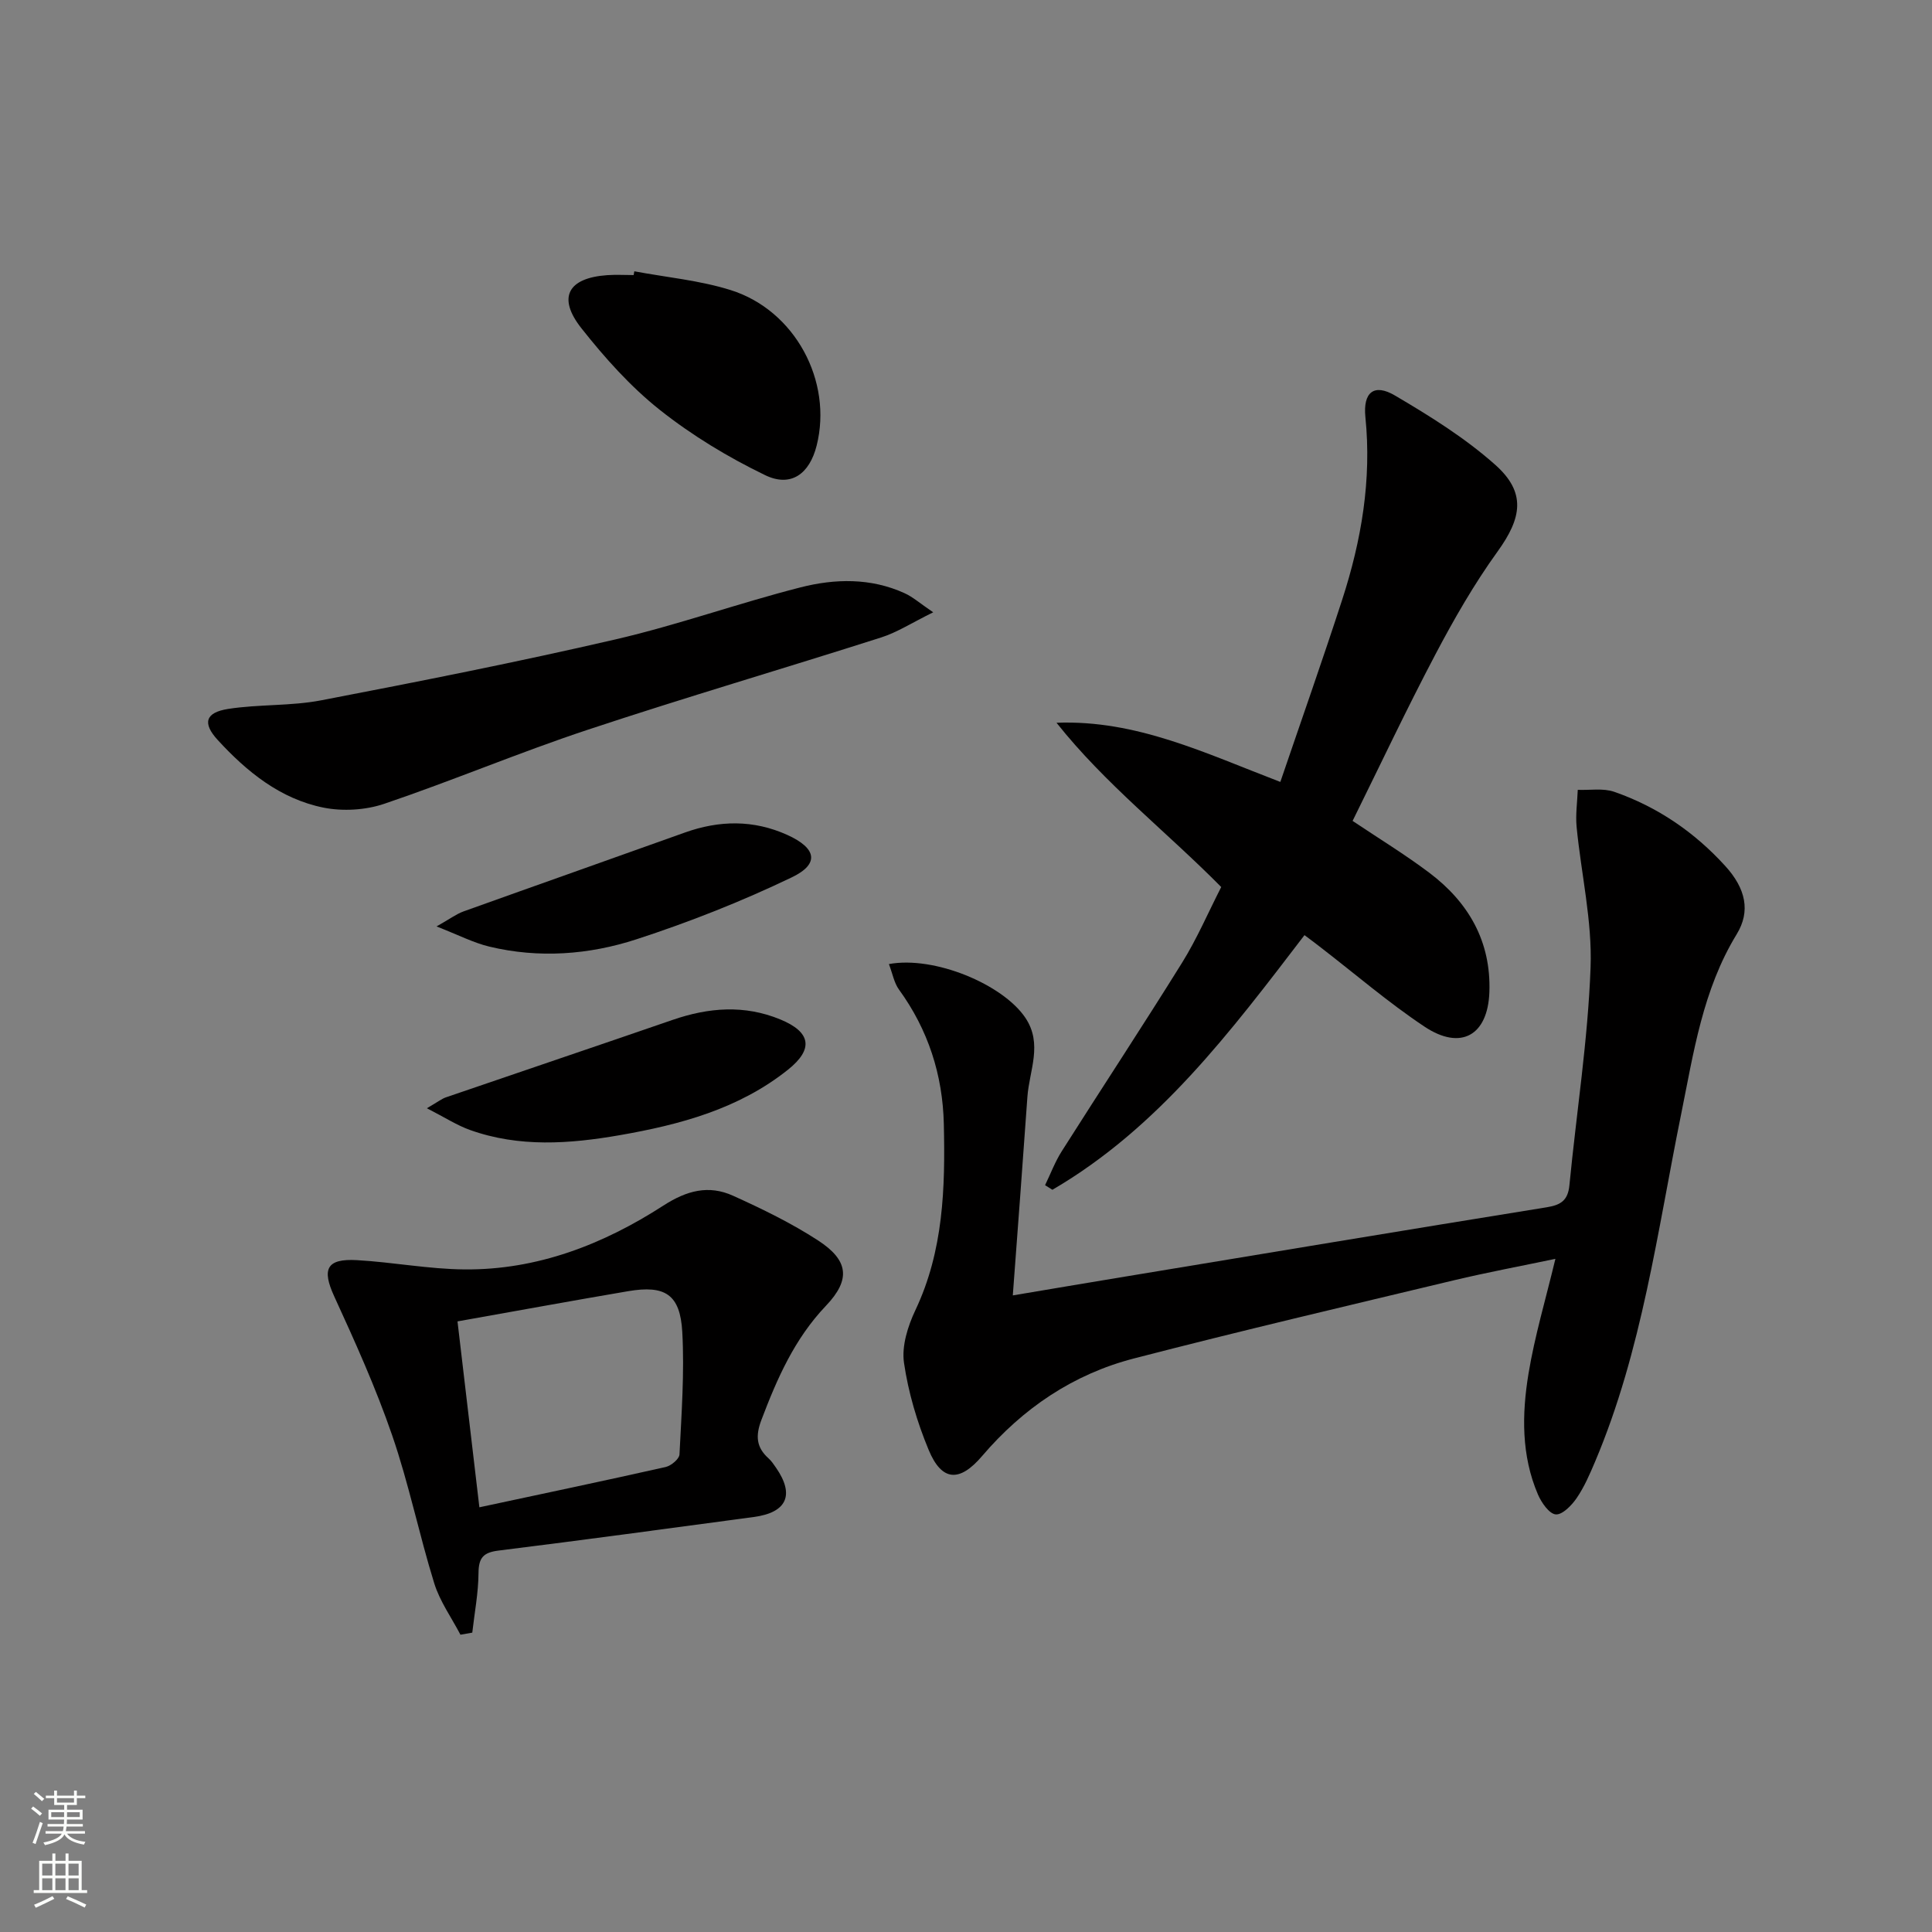
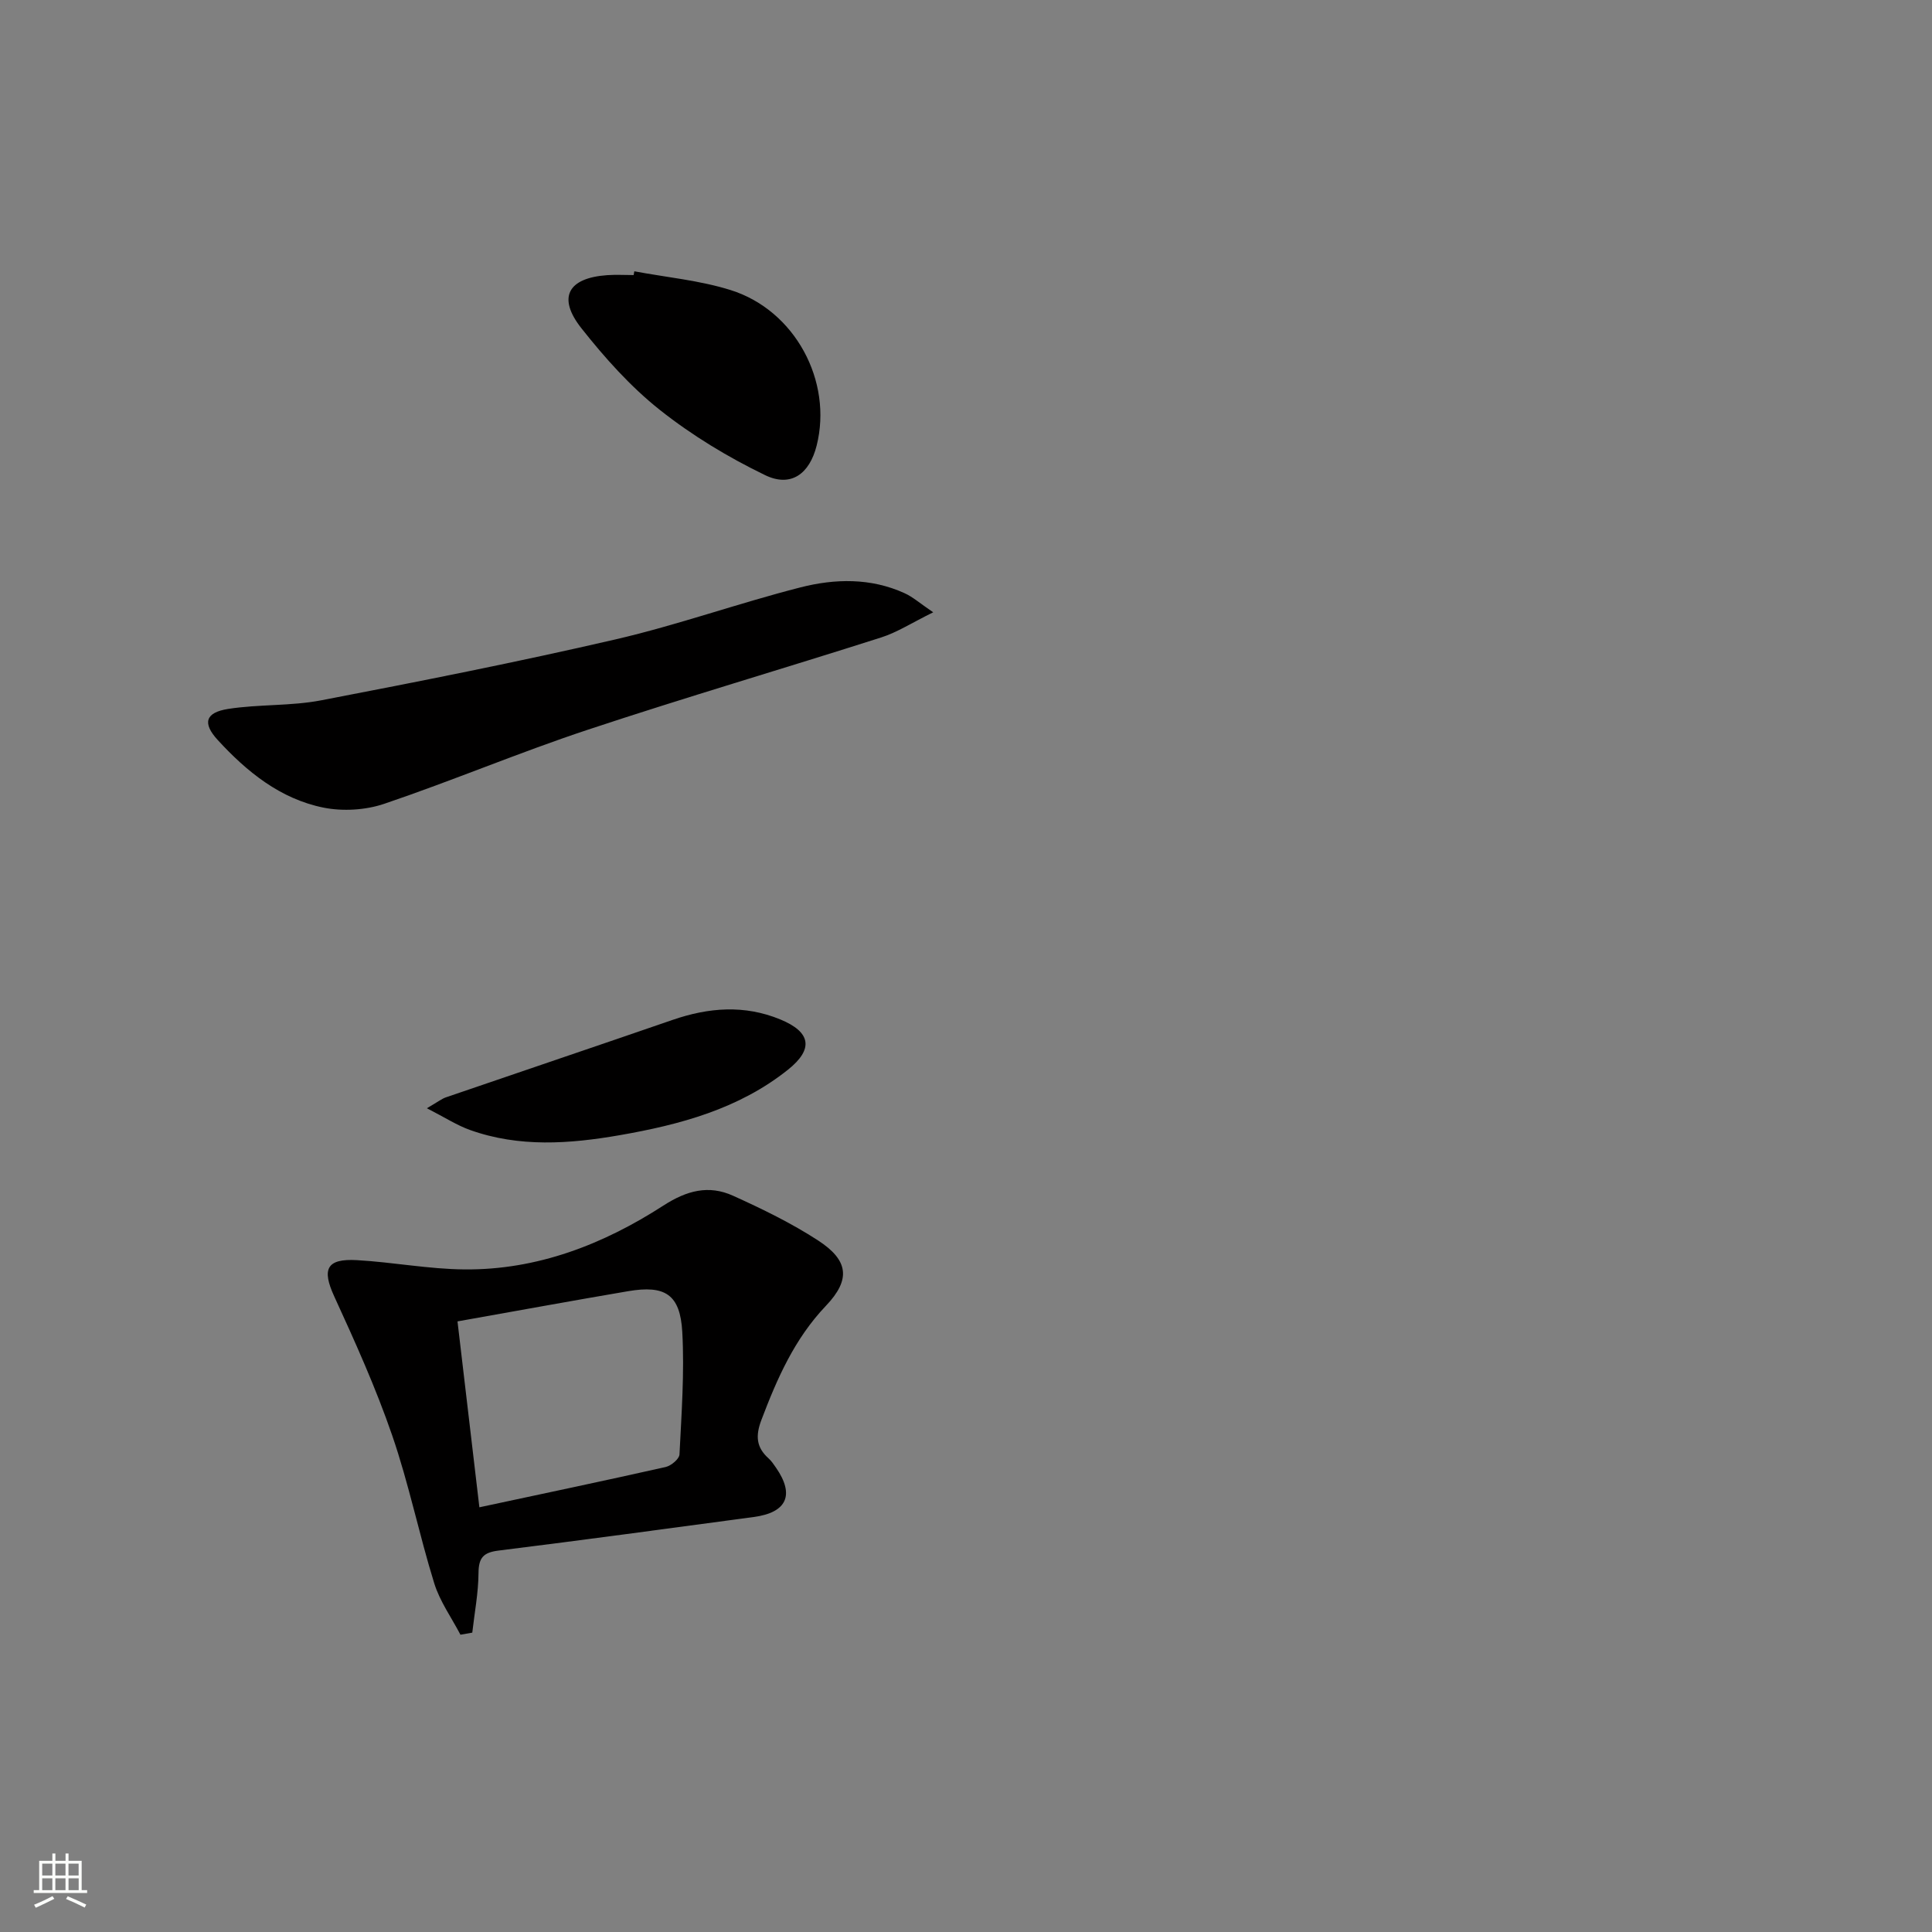
<svg xmlns="http://www.w3.org/2000/svg" enable-background="new 0 0 400 400" viewBox="0 0 400 400">
  <rect x="0" y="0" width="400" height="400" fill="#808080" stroke="none" />
  <g fill="#010000">
-     <path d="m184.04 199.6c9.47-1.74 23.6 4.23 28.23 11.09 3.69 5.46.82 10.96.44 16.44-.94 13.4-1.96 26.79-3.02 41.07 8-1.34 15.1-2.55 22.2-3.72 29.45-4.87 58.9-9.78 88.37-14.53 2.98-.48 4.37-1.49 4.67-4.56 1.46-15.03 3.83-30.01 4.38-45.07.36-9.66-1.95-19.4-2.89-29.13-.24-2.52.14-5.11.24-7.66 2.53.1 5.27-.39 7.56.41 8.94 3.11 16.61 8.35 22.98 15.36 4.26 4.68 5.26 9.38 2.37 14.11-7.04 11.51-8.92 24.49-11.52 37.33-4.91 24.2-8.07 48.86-17.8 71.87-1.1 2.59-2.23 5.23-3.81 7.54-1.03 1.52-2.98 3.51-4.34 3.39s-2.95-2.43-3.68-4.11c-3.47-8.08-3.34-16.64-1.96-25.03 1.28-7.78 3.56-15.39 5.57-23.77-7.21 1.51-14.17 2.81-21.05 4.45-22.1 5.29-44.23 10.48-66.23 16.18-12.54 3.25-22.96 10.29-31.42 20.2-4.68 5.49-8.35 5.25-11.06-1.27-2.39-5.75-4.22-11.91-5.11-18.05-.5-3.46.79-7.56 2.35-10.86 5.84-12.31 6.2-25.36 5.9-38.53-.23-10.22-3.24-19.55-9.3-27.89-.99-1.37-1.3-3.23-2.07-5.26z" />
-     <path d="m270.08 193.61c-15.25 19.93-30.22 39.9-52.19 52.72-.51-.32-1.01-.64-1.52-.95 1.14-2.35 2.06-4.83 3.45-7.02 8.27-13.05 16.78-25.95 24.94-39.08 3.06-4.93 5.37-10.32 8.08-15.63-11.32-11.46-24.02-21.3-34.1-34.01 16.57-.63 30.75 6.29 46.34 12.25 4.33-12.71 8.73-25.17 12.81-37.74 3.98-12.27 6.12-24.8 4.8-37.8-.52-5.15 1.8-7.01 6.11-4.47 7.25 4.26 14.52 8.79 20.77 14.35 6.43 5.72 5.53 10.97.49 17.95-4.84 6.71-9.01 13.97-12.87 21.3-5.96 11.3-11.41 22.87-17.15 34.48 5.46 3.66 10.82 6.93 15.81 10.68 8.18 6.14 12.89 14.26 12.51 24.79-.33 8.94-5.9 12.14-13.44 7.12-7.46-4.97-14.3-10.86-21.42-16.35-1.02-.81-2.07-1.58-3.42-2.59z" />
    <path d="m95.33 338.45c-1.85-3.54-4.27-6.91-5.43-10.66-3.14-10.13-5.25-20.59-8.7-30.6-3.38-9.83-7.68-19.37-12.02-28.83-2.56-5.59-1.6-7.82 4.72-7.46 7.44.42 14.86 1.86 22.29 1.92 15.08.13 28.72-5.19 41.16-13.22 4.86-3.14 9.39-4.31 14.41-2.04 6.04 2.73 12.07 5.66 17.61 9.26 6.31 4.1 6.82 8.08 1.64 13.52-6.52 6.84-10.12 15.07-13.38 23.67-1.23 3.25-1.06 5.64 1.48 7.92.61.55 1.09 1.26 1.56 1.95 3.89 5.62 2.26 9.28-4.62 10.2-17.6 2.36-35.2 4.76-52.83 6.95-3.18.39-4.13 1.51-4.15 4.68-.03 4.11-.83 8.21-1.29 12.31-.82.13-1.64.28-2.45.43zm-.61-64.87c1.53 12.99 3 25.54 4.53 38.49 13.36-2.86 25.98-5.51 38.56-8.34 1.14-.26 2.82-1.66 2.87-2.6.42-8.44 1.04-16.93.58-25.34-.43-7.8-3.55-9.77-11.23-8.46-11.42 1.94-22.8 4.03-35.31 6.25z" />
    <path d="m193.21 126.77c-4.38 2.15-7.43 4.14-10.78 5.21-20.23 6.46-40.63 12.43-60.78 19.12-14.17 4.7-27.96 10.53-42.1 15.32-3.87 1.31-8.56 1.59-12.57.79-8.94-1.8-15.88-7.43-21.92-14.02-3.18-3.47-2.55-5.67 2.15-6.41 6.37-1 12.99-.57 19.31-1.79 20.35-3.91 40.69-7.93 60.87-12.6 12.92-2.99 25.48-7.5 38.34-10.78 7.13-1.82 14.55-1.99 21.54 1.2 1.7.76 3.15 2.07 5.94 3.96z" />
    <path d="m131.33 56.17c6.66 1.25 13.52 1.87 19.95 3.89 13.34 4.19 21.15 18.87 17.8 32.19-1.47 5.85-5.31 8.72-10.68 6.12-7.67-3.71-15.14-8.23-21.81-13.52-6.06-4.81-11.38-10.77-16.2-16.87-5.05-6.38-2.83-10.43 5.3-11.01 1.82-.13 3.66-.02 5.5-.02.05-.26.1-.52.14-.78z" />
    <path d="m88.38 229.45c2.3-1.33 3.07-1.96 3.95-2.26 15.63-5.36 31.3-10.64 46.92-16.03 7.46-2.57 14.87-3.17 22.32-.09 6.32 2.61 6.94 6.12 1.56 10.41-10.18 8.12-22.36 11.38-34.84 13.55-10.36 1.8-20.8 2.56-30.98-1.08-2.7-.96-5.16-2.57-8.93-4.5z" />
-     <path d="m90.38 191.81c2.85-1.61 4.12-2.58 5.56-3.1 15.26-5.48 30.56-10.86 45.82-16.33 7.18-2.57 14.25-2.68 21.26.49 6.02 2.73 6.73 5.98.92 8.77-10.39 4.99-21.2 9.26-32.17 12.83-9.84 3.21-20.21 3.98-30.48 1.51-3.25-.78-6.32-2.38-10.91-4.17z" />
  </g>
-   <path d="m6.44 374.46.42-.45c.65.47 1.27.95 1.85 1.44l-.45.49c-.65-.56-1.25-1.06-1.82-1.48m.93 7.33-.63-.26c.55-1.36 1.05-2.8 1.52-4.33.19.1.38.19.59.27-.46 1.29-.95 2.73-1.48 4.32m-.38-10.38.44-.42c.43.34 1.01.82 1.74 1.44l-.49.49c-.53-.51-1.09-1.01-1.69-1.51m2.5.35h1.72v-1.04h.59v1.04h3.52v-1.04h.59v1.04h1.75v.53h-1.75v1.42h-2.03v.97h3.22v2.03h-3.24c0 .35-.01.66-.03.93h3.32v.53h-3.37c-.03.27-.08.58-.15.94h3.96v.53h-3.71c.67.92 1.93 1.48 3.79 1.68-.13.24-.23.44-.29.59-2.13-.38-3.48-1.08-4.04-2.12-.43.97-1.77 1.72-4.03 2.23-.09-.19-.2-.37-.33-.55 2.1-.42 3.37-1.03 3.81-1.83h-3.36v-.53h3.58c.08-.29.13-.61.16-.94h-3.33v-.53h3.39c.02-.27.04-.58.04-.93h-3.23v-2.03h3.25v-.97h-2.07v-1.42h-1.73zm1.12 3.44v1h2.65c.01-.3.02-.44.01-.4v-.25-.35zm1.19-2h3.52v-.91h-3.52zm4.71 2h-2.63v.59c0 .15-.01.28-.01.4h2.64z" fill="#fbfcfa" />
  <path d="m13.56 383.74h.63v1.52h2.72v6.07h1.13v.6h-11.06v-.6h1.13v-6.07h2.73v-1.52h.63v1.52h2.1v-1.52zm-2.69 8.83.38.56c-1.24.63-2.53 1.25-3.85 1.85-.1-.21-.21-.42-.34-.63 1.36-.55 2.63-1.15 3.81-1.78m-2.13-4.27h2.1v-2.45h-2.1zm0 3.04h2.1v-2.46h-2.1zm2.72-3.04h2.1v-2.45h-2.1zm0 3.04h2.1v-2.46h-2.1zm6.07 3.6c-1.41-.71-2.7-1.3-3.86-1.78l.35-.56c1.45.62 2.75 1.19 3.84 1.72zm-1.25-9.09h-2.1v2.45h2.1zm-2.09 5.49h2.1v-2.46h-2.1z" fill="#fbfcfa" />
</svg>